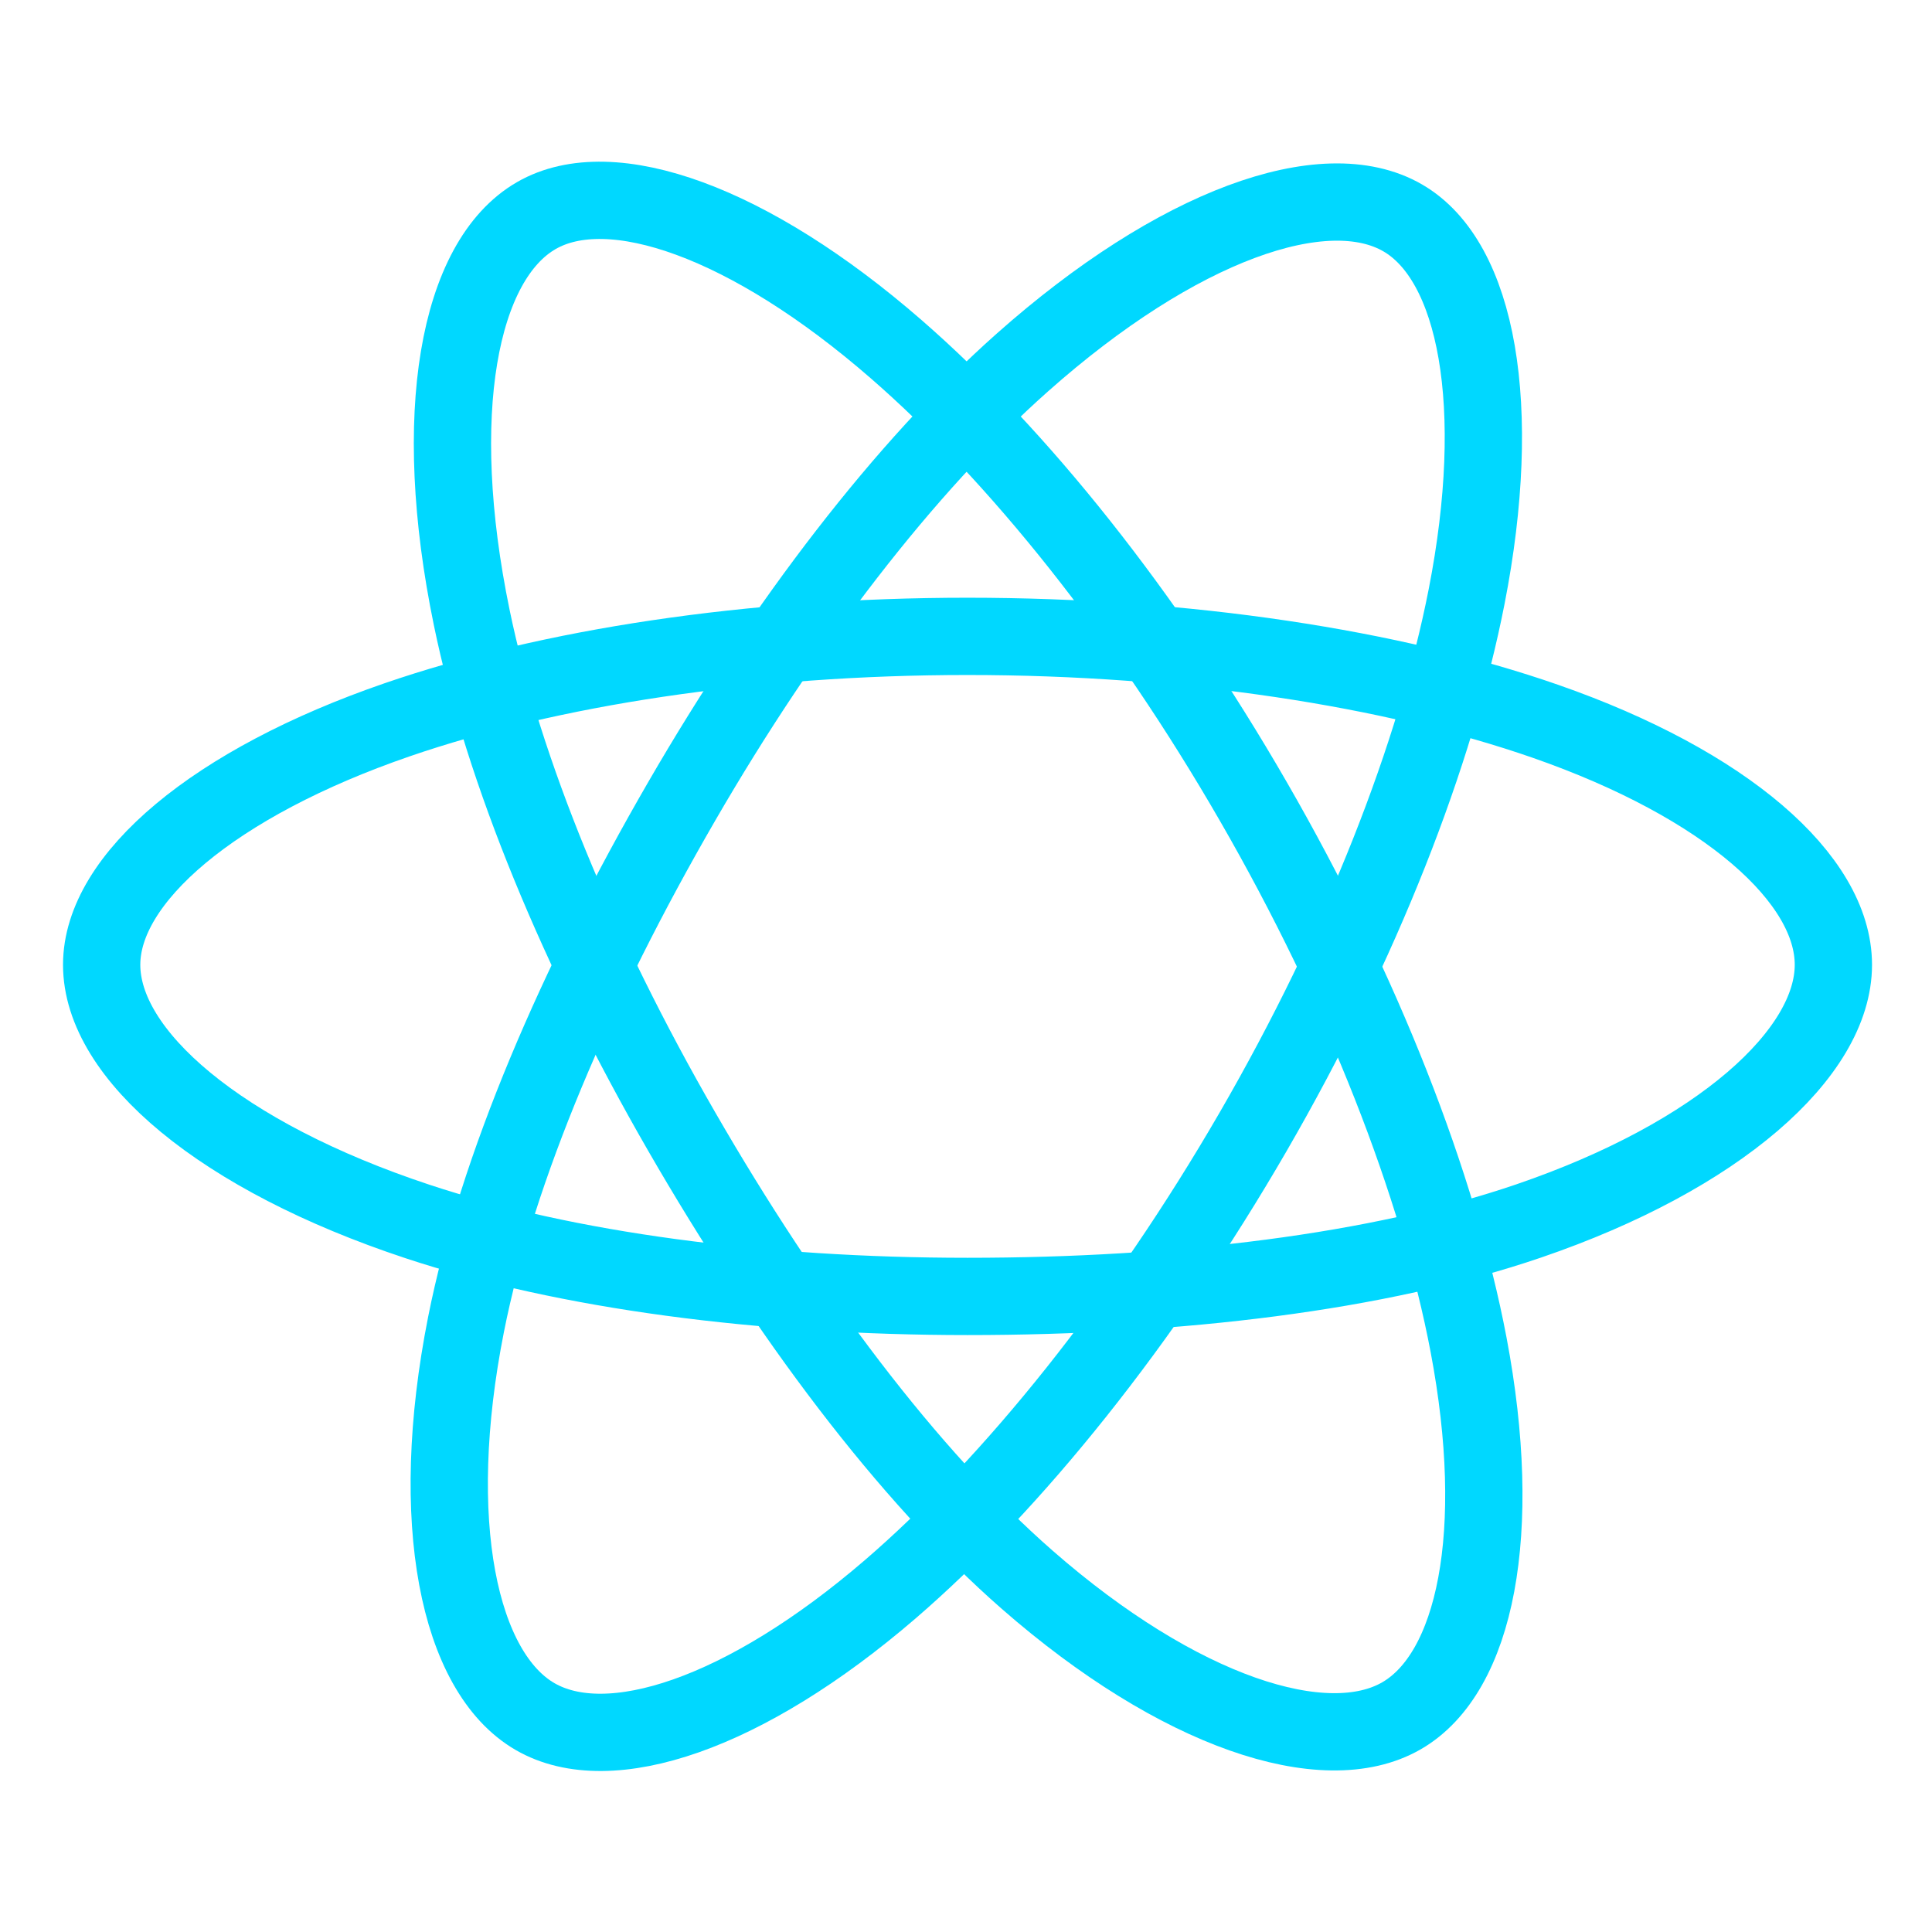
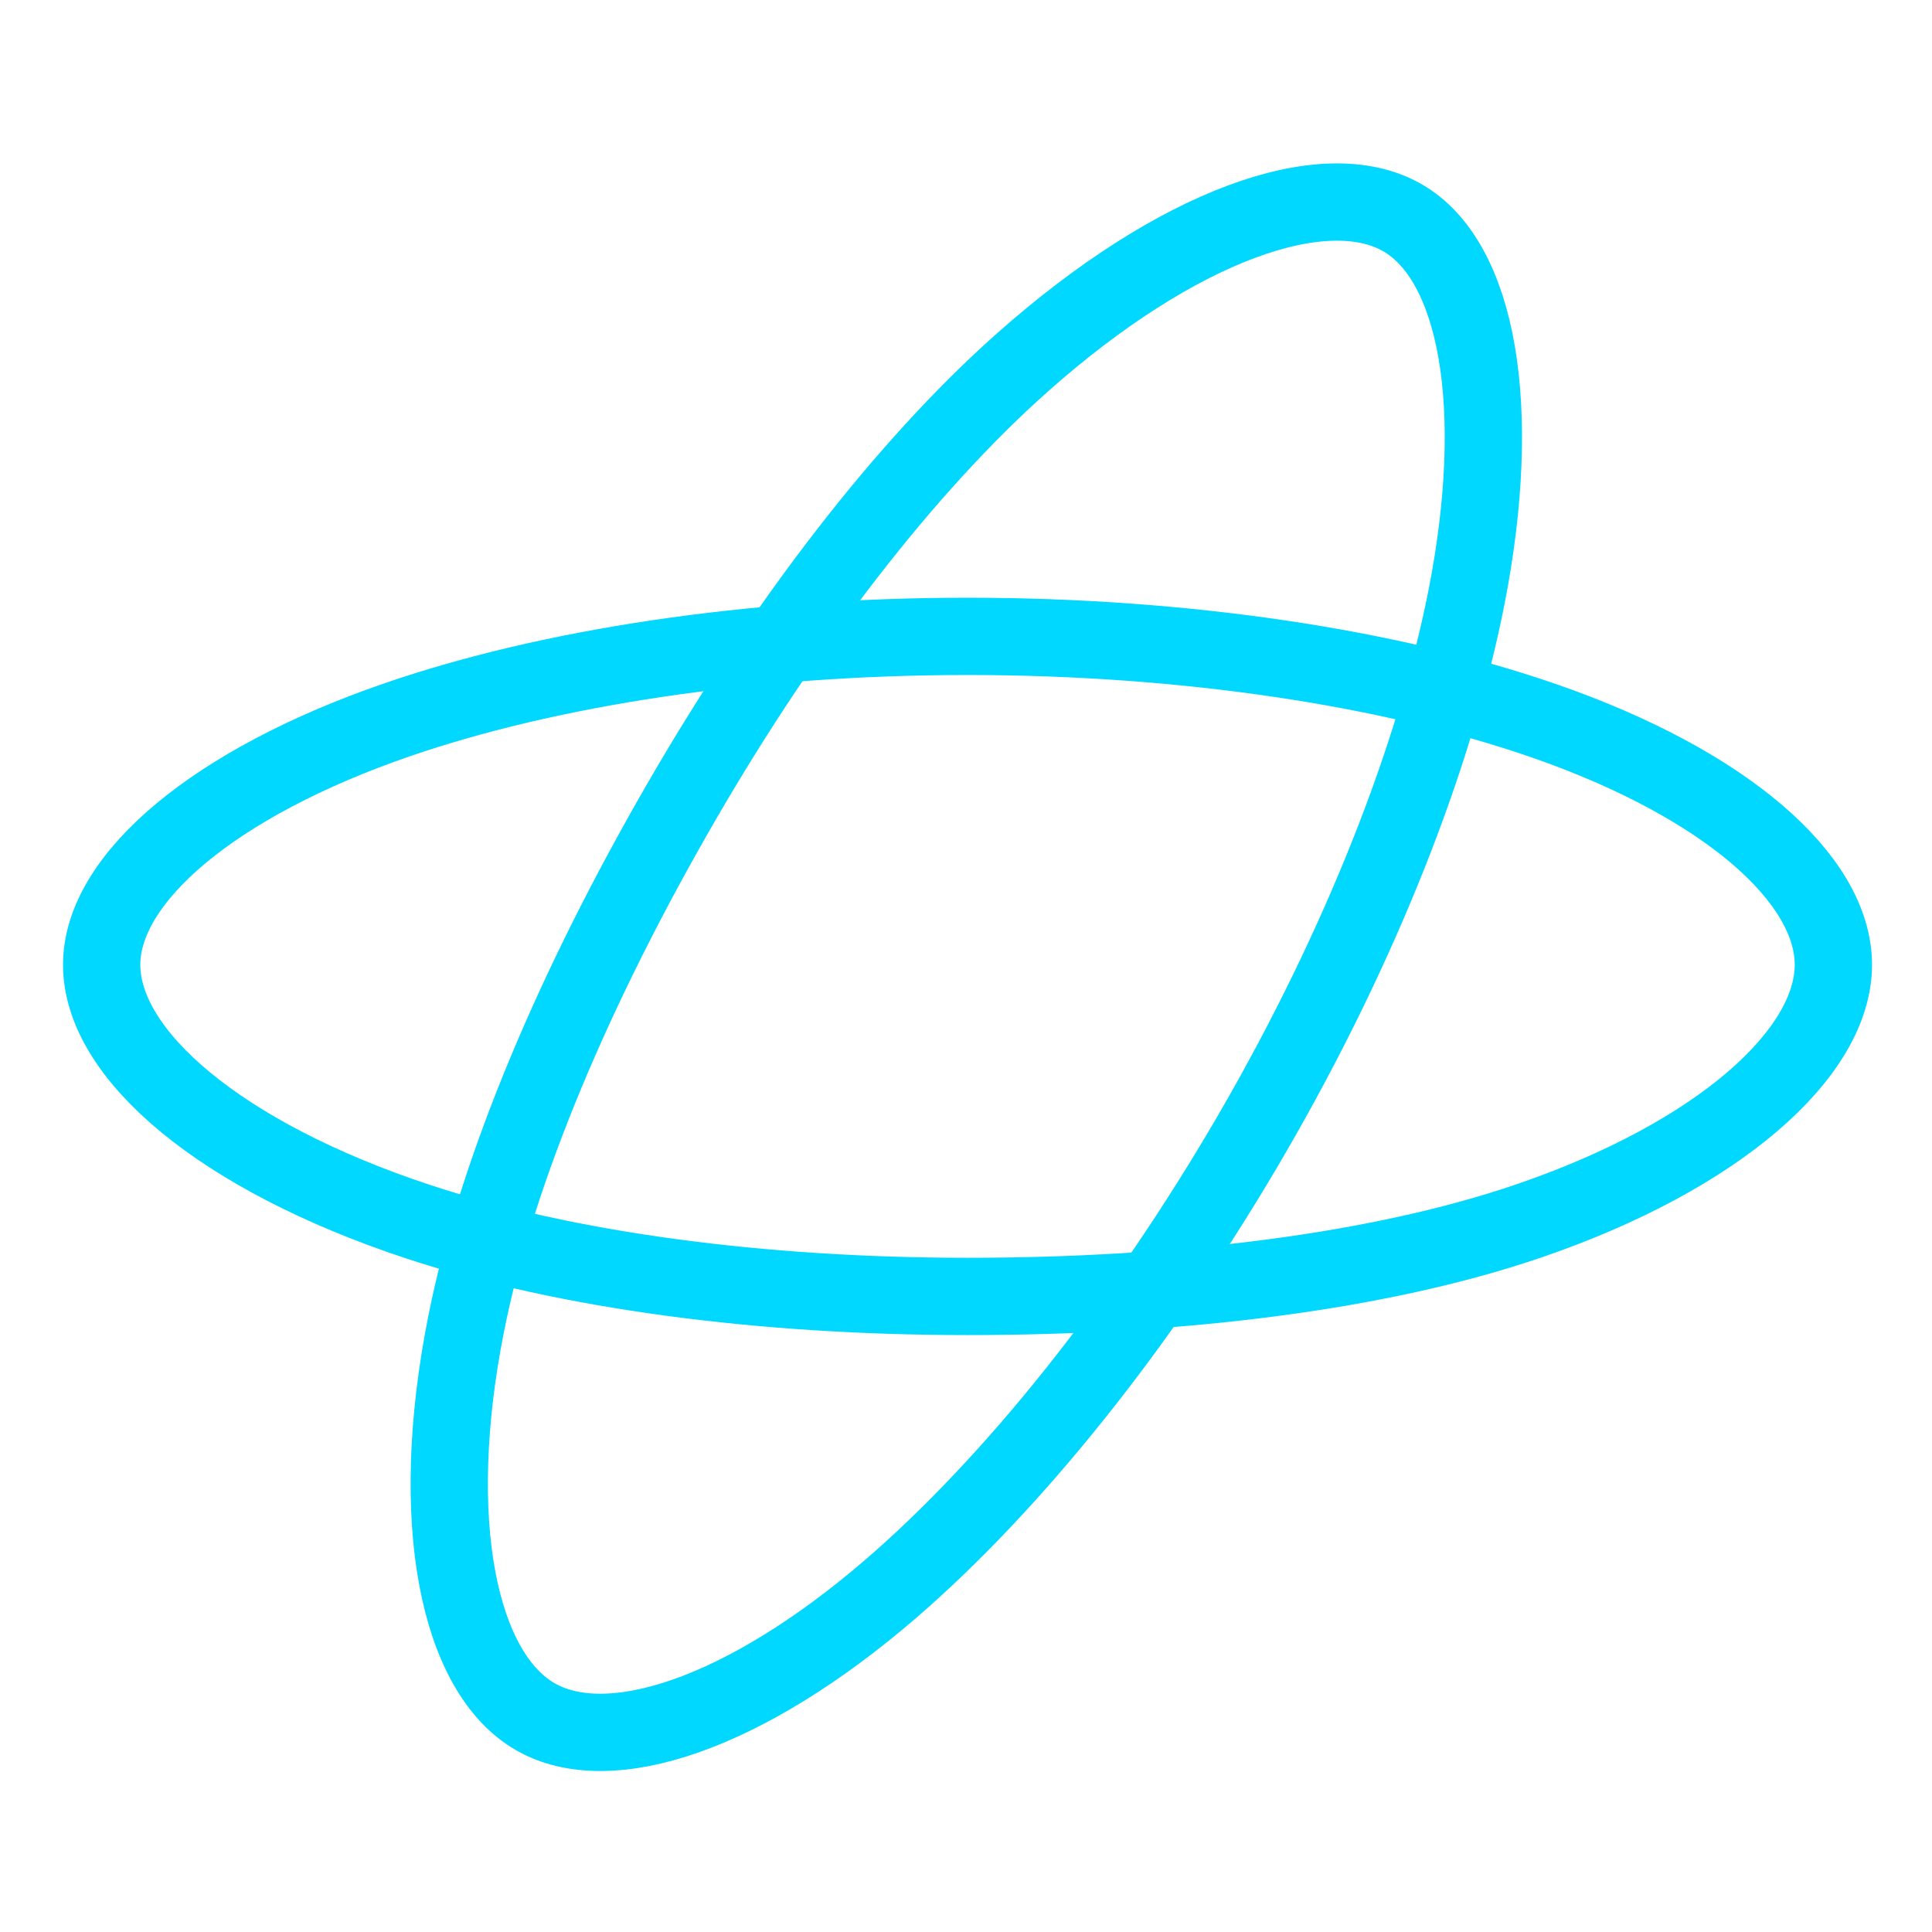
<svg xmlns="http://www.w3.org/2000/svg" width="139" height="139" viewBox="0 0 139 139" fill="none">
  <path d="M69.608 45.784C54.004 45.784 39.507 48.023 28.579 51.784C15.411 56.317 7.314 63.189 7.314 69.412C7.314 75.896 15.895 83.198 30.035 87.88C40.725 91.422 54.796 93.273 69.608 93.273C84.796 93.273 99.174 91.537 109.987 87.842C123.666 83.167 131.905 75.773 131.905 69.412C131.905 63.239 124.173 56.42 111.189 51.895C100.219 48.073 85.364 45.784 69.608 45.784V45.784Z" stroke="#00D8FF" stroke-width="5.56" stroke-miterlimit="10" />
-   <path d="M90.177 57.669C82.384 44.151 73.199 32.712 64.48 25.126C53.974 15.983 43.975 12.403 38.586 15.511C32.97 18.749 30.93 29.831 33.938 44.424C36.212 55.456 41.636 68.566 49.038 81.4C56.624 94.556 65.313 106.146 73.914 113.667C84.796 123.182 95.321 126.623 100.829 123.447C106.176 120.362 108.22 110.26 105.658 96.75C103.491 85.326 98.052 71.317 90.177 57.669V57.669Z" stroke="#00D8FF" stroke-width="5.56" stroke-miterlimit="10" />
  <path d="M90.158 81.427C97.975 67.921 103.299 54.254 105.52 42.911C108.193 29.244 106.303 18.792 100.918 15.676C95.306 12.427 84.688 16.195 73.549 26.086C65.125 33.565 56.478 44.812 49.057 57.635C41.447 70.779 35.743 84.093 33.527 95.298C30.719 109.48 32.993 120.316 38.497 123.501C43.84 126.593 53.612 123.32 64.038 114.351C72.842 106.772 82.264 95.064 90.158 81.427V81.427Z" stroke="#00D8FF" stroke-width="5.56" stroke-miterlimit="10" />
</svg>